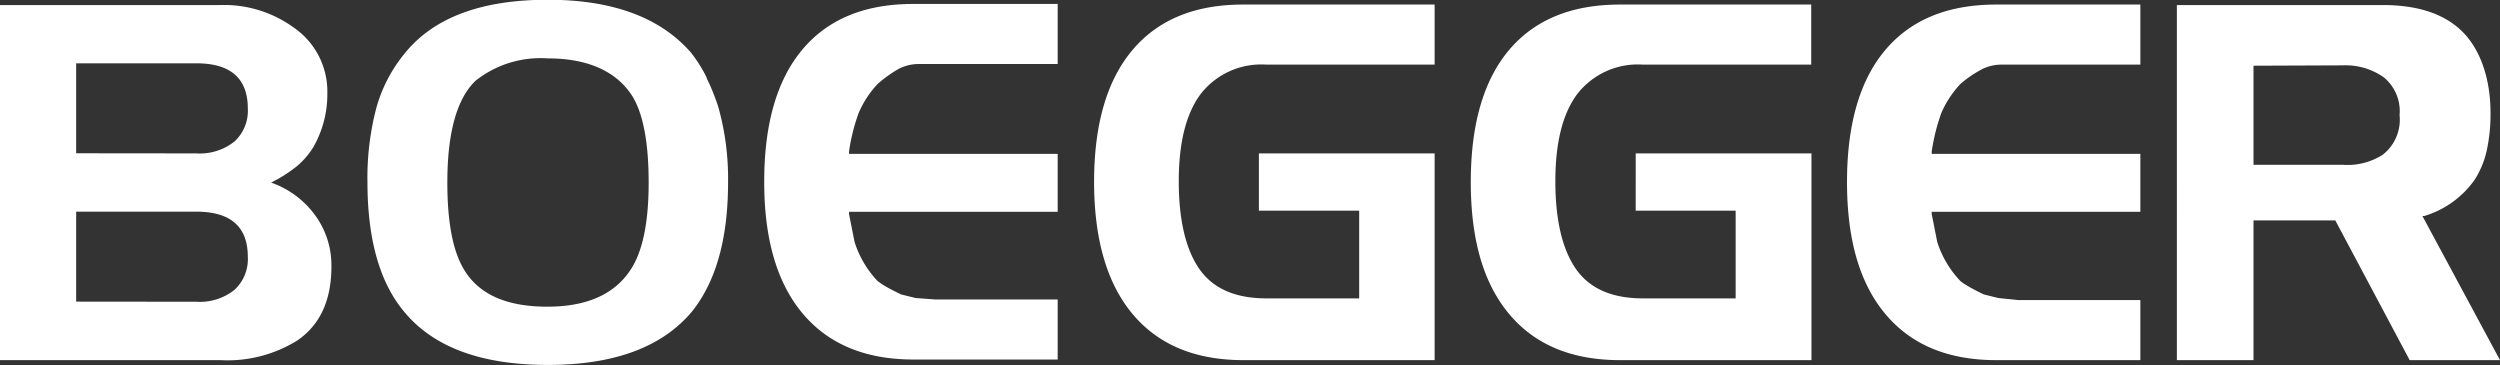
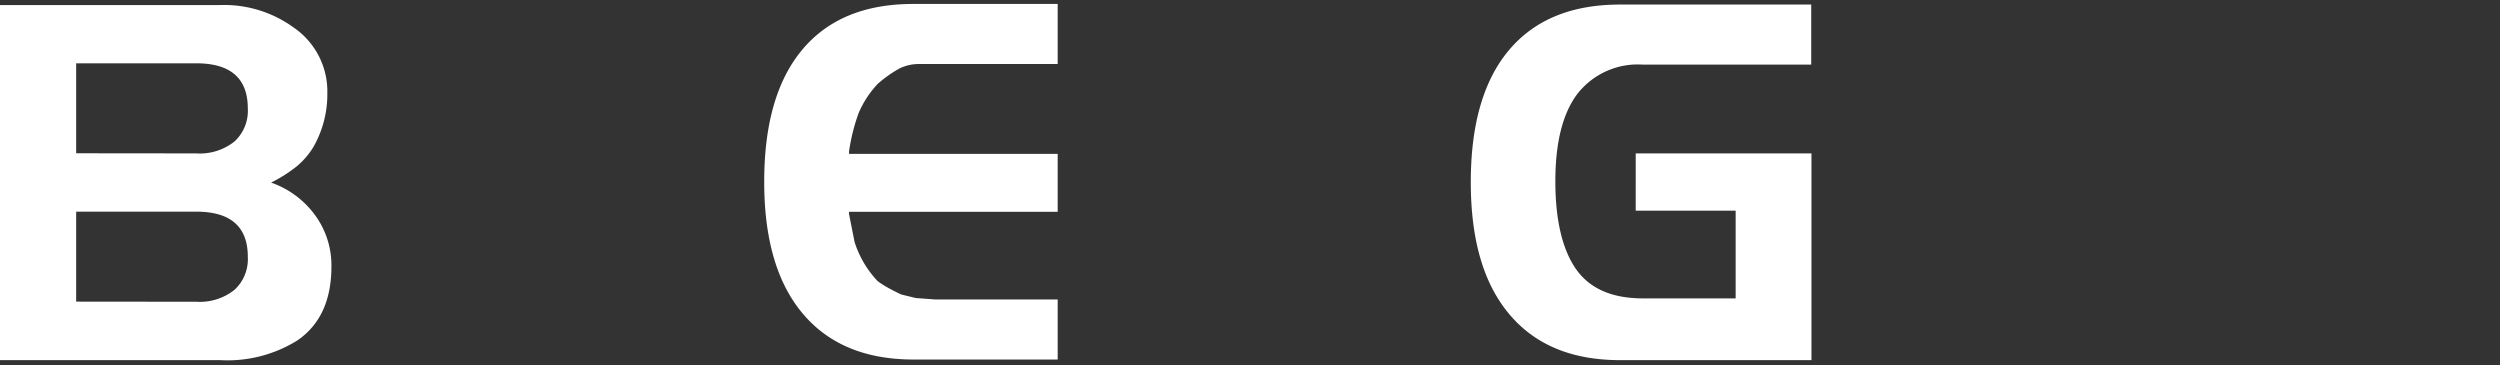
<svg xmlns="http://www.w3.org/2000/svg" id="_1" data-name=" 1" width="208.12" height="30.4" viewBox="0 0 208.12 30.4">
  <rect x="0" y="0" width="208.12" height="30.4" fill="#333333" stroke="none" />
  <defs>
    <style>.cls-1{isolation:isolate;}.cls-2{fill:#ffffff;}</style>
  </defs>
  <g id="BOEGGER" class="cls-1">
    <g class="cls-1">
      <path class="cls-2" d="M0,42V12.44H18.32a9.85,9.85,0,0,1,6.11,1.86,6.44,6.44,0,0,1,2.82,5.47,8.83,8.83,0,0,1-1.18,4.52,6.53,6.53,0,0,1-1.37,1.58,12,12,0,0,1-2.13,1.35,7.66,7.66,0,0,1,3.65,2.7,7.06,7.06,0,0,1,1.37,4.29q0,4.22-2.85,6.16A11,11,0,0,1,18.32,42ZM16.34,24.79a4.62,4.62,0,0,0,3.19-1,3.47,3.47,0,0,0,1.1-2.74q0-3.76-4.29-3.76h-10v7.49Zm0,12.35a4.62,4.62,0,0,0,3.19-1,3.47,3.47,0,0,0,1.1-2.74q0-3.76-4.29-3.76h-10v7.49Z" transform="translate(0 -12.02)" />
-       <path class="cls-2" d="M30.59,27.22A22.93,22.93,0,0,1,31.33,21a12.36,12.36,0,0,1,2.34-4.51Q37.27,12,45.6,12q8.1,0,11.93,4.41a11.8,11.8,0,0,1,1.29,2.05c0,.1.18.39.38.87s.41,1,.61,1.64a22.07,22.07,0,0,1,.8,6.23q0,7-3,10.75-3.72,4.45-12,4.45T33.67,38Q30.6,34.36,30.59,27.22Zm15-10.34a8.71,8.71,0,0,0-6,1.86Q37.24,21,37.24,27.22q0,4.86,1.33,7.14,1.83,3.2,7,3.19,5,0,7-3.19Q54,32.08,54,27.22c0-3.3-.45-5.68-1.33-7.15C51.38,18,49,16.88,45.6,16.88Z" transform="translate(0 -12.02)" />
      <path class="cls-2" d="M88.05,29.65H70.68v.19l.46,2.32a8.42,8.42,0,0,0,1.93,3.27c.21.15.4.28.57.38.33.2.79.44,1.37.72l1.22.3,1.63.12H88.05v5h-12q-6,0-9.22-3.82t-3.21-11q0-7.21,3.19-11t9.24-3.78h12v5H76.42a3.64,3.64,0,0,0-1.58.39A10.53,10.53,0,0,0,73.07,19a8.32,8.32,0,0,0-1.59,2.43,16,16,0,0,0-.8,3.2v.2H88.05Z" transform="translate(0 -12.02)" />
-       <path class="cls-2" d="M103.51,42q-6,0-9.21-3.82t-3.22-11q0-7.21,3.2-11t9.23-3.78h15.92v5h-14a6.38,6.38,0,0,0-5.47,2.44c-1.22,1.62-1.83,4.05-1.83,7.27s.58,5.68,1.72,7.31,3,2.44,5.58,2.44h7.72v-7.3H104.8V24.79h14.63V42Z" transform="translate(0 -12.02)" />
      <path class="cls-2" d="M134.86,42q-6,0-9.21-3.82c-2.15-2.55-3.21-6.2-3.21-11s1.06-8.48,3.19-11,5.2-3.78,9.23-3.78h15.92v5h-14a6.38,6.38,0,0,0-5.47,2.44c-1.22,1.62-1.83,4.05-1.83,7.27s.58,5.68,1.72,7.31,3,2.44,5.58,2.44h7.71v-7.3h-8.32V24.79h14.63V42Z" transform="translate(0 -12.02)" />
-       <path class="cls-2" d="M178.18,29.65H160.81v.19l.46,2.32a8.44,8.44,0,0,0,1.94,3.27,5.12,5.12,0,0,0,.57.38c.33.2.78.44,1.37.72l1.21.3L168,37h10.18v5h-12q-6,0-9.21-3.82c-2.15-2.55-3.21-6.2-3.21-11s1.06-8.48,3.19-11,5.2-3.78,9.23-3.78h12v5H166.55a3.6,3.6,0,0,0-1.57.39A9.79,9.79,0,0,0,163.21,19a8.34,8.34,0,0,0-1.6,2.43,16.71,16.71,0,0,0-.8,3.2v.2h17.37Z" transform="translate(0 -12.02)" />
-       <path class="cls-2" d="M194.41,30.37H187.6V42h-6.38V12.44h17.14c2.84,0,5,.69,6.5,2.09s2.47,3.82,2.47,6.89a14.08,14.08,0,0,1-.31,3.11A7.51,7.51,0,0,1,206,27a7.92,7.92,0,0,1-4.18,3h-.16l6.46,12H200.6ZM187.6,17.49v8.25h7.45a5.44,5.44,0,0,0,3.31-.84,3.7,3.7,0,0,0,1.4-3.29,3.65,3.65,0,0,0-1.31-3.15,5.53,5.53,0,0,0-3.4-1Z" transform="translate(0 -12.02)" />
    </g>
  </g>
</svg>